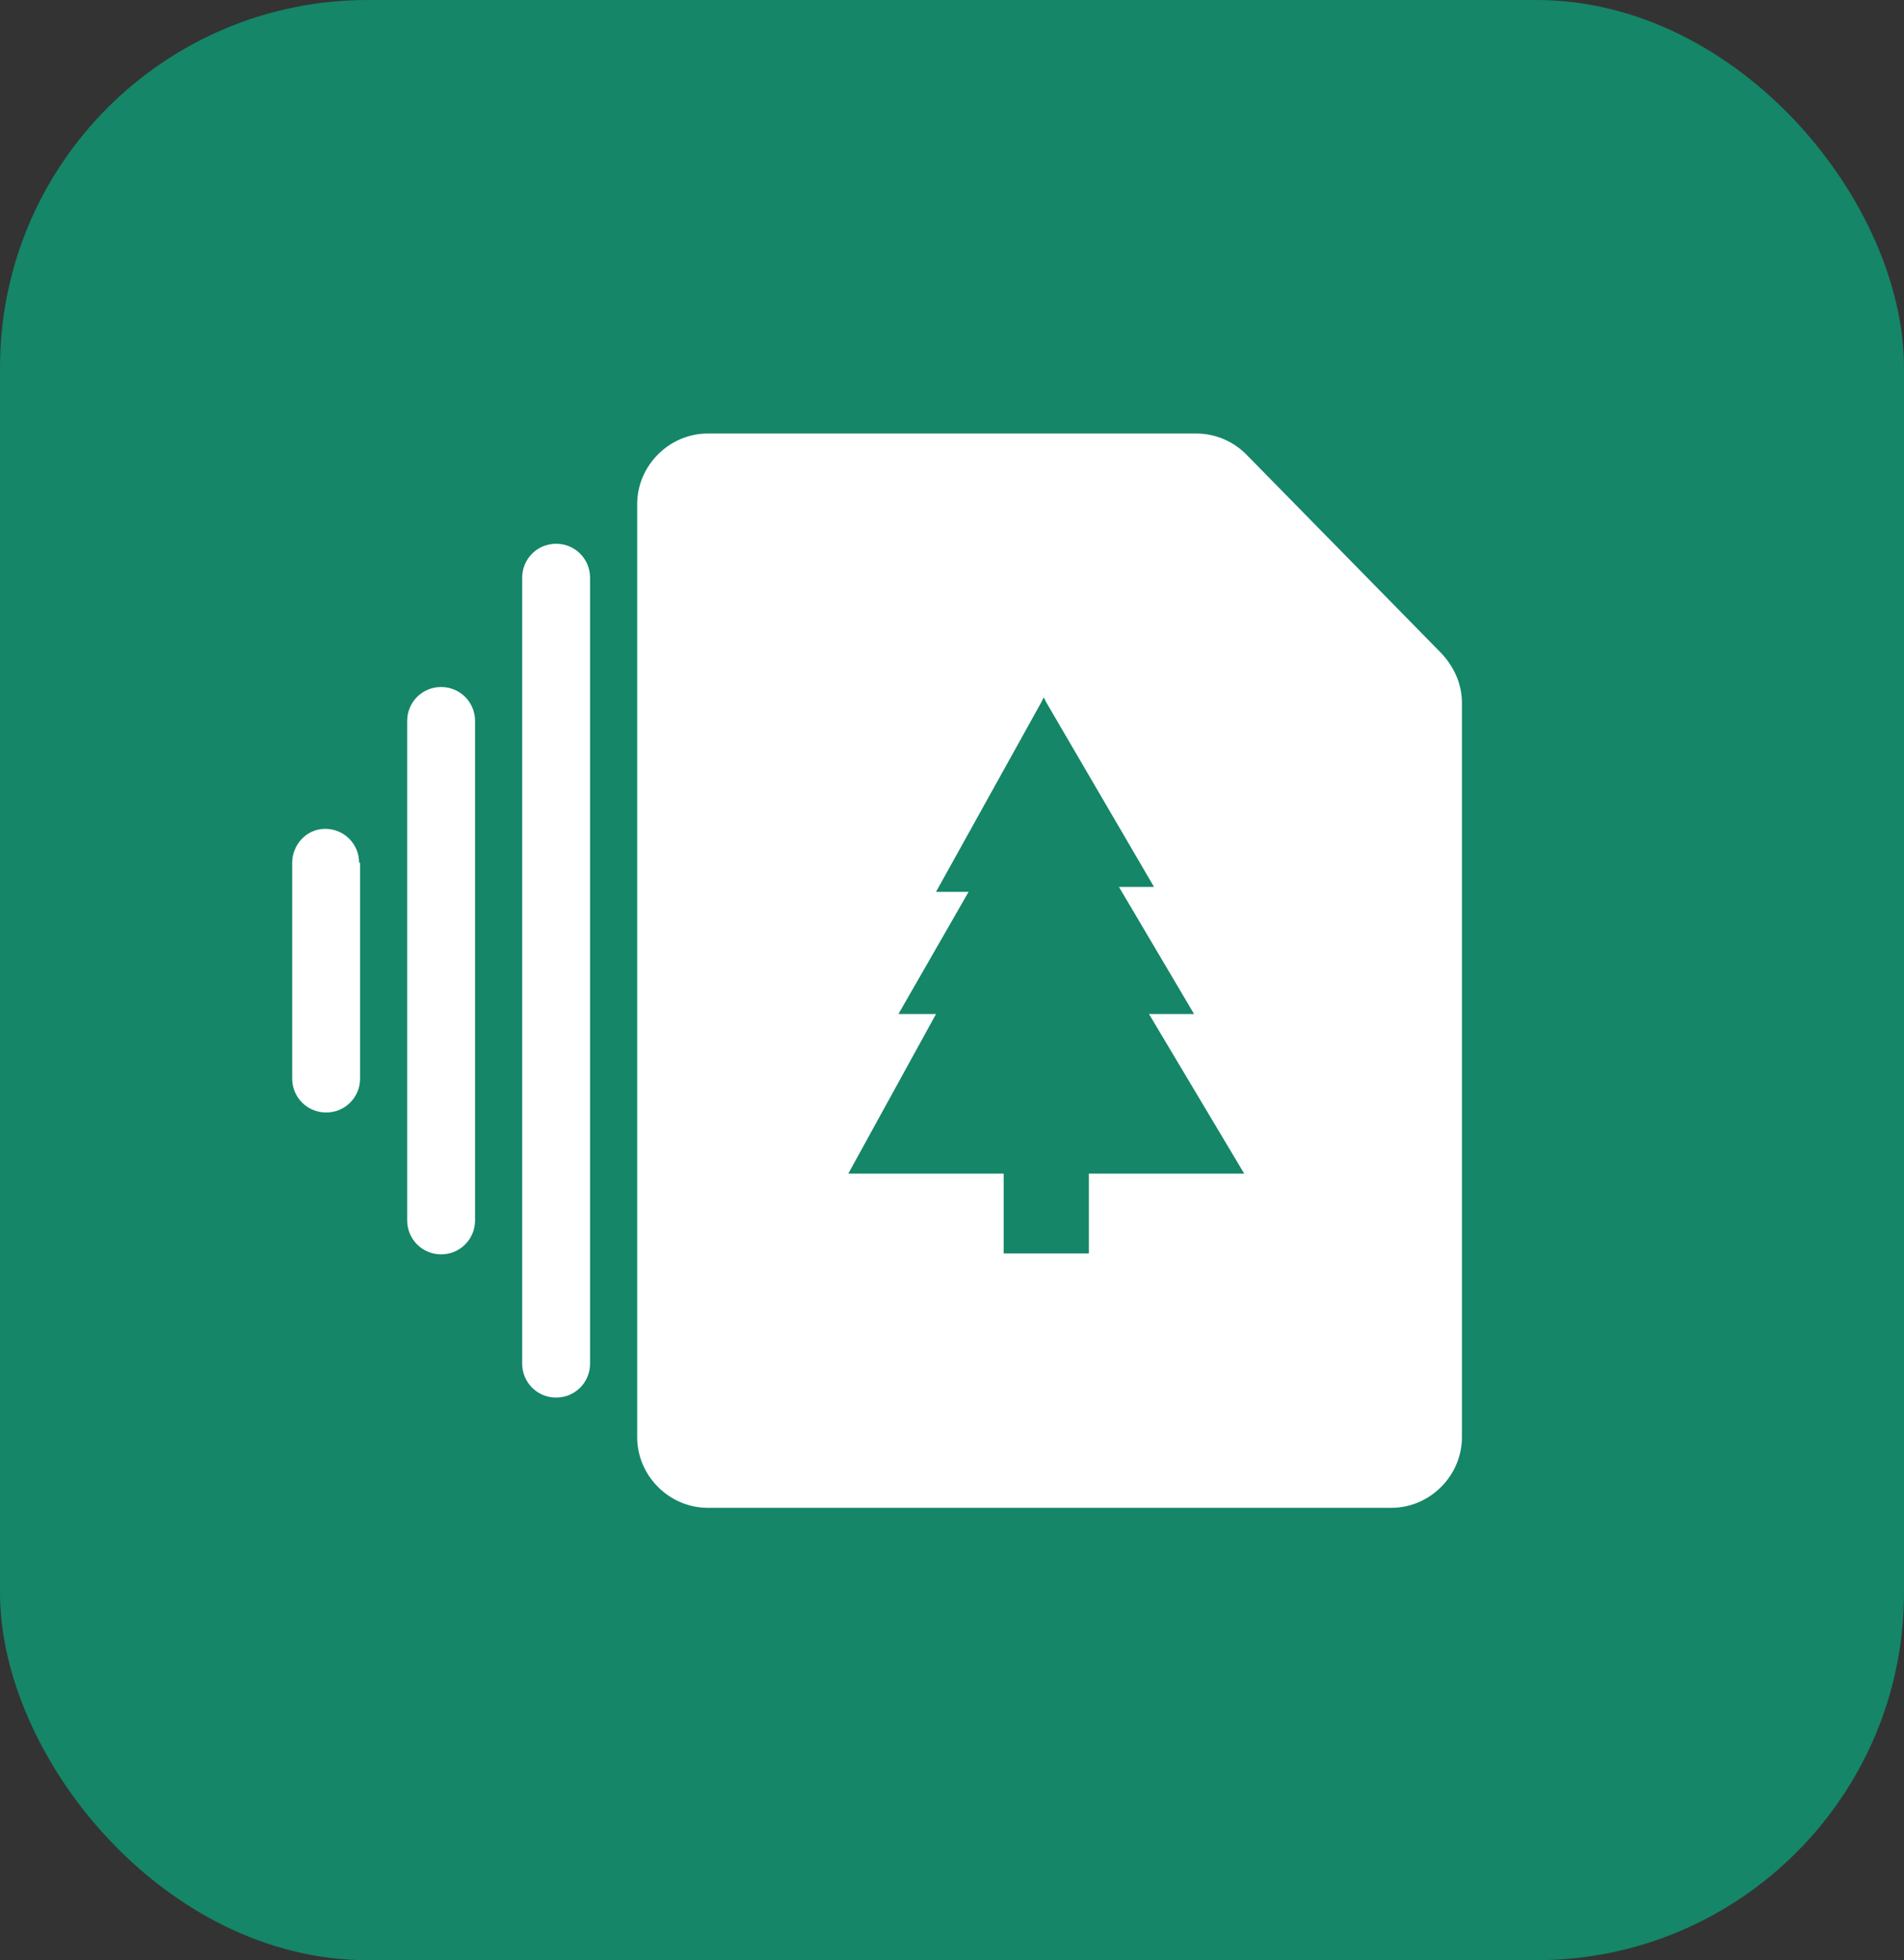
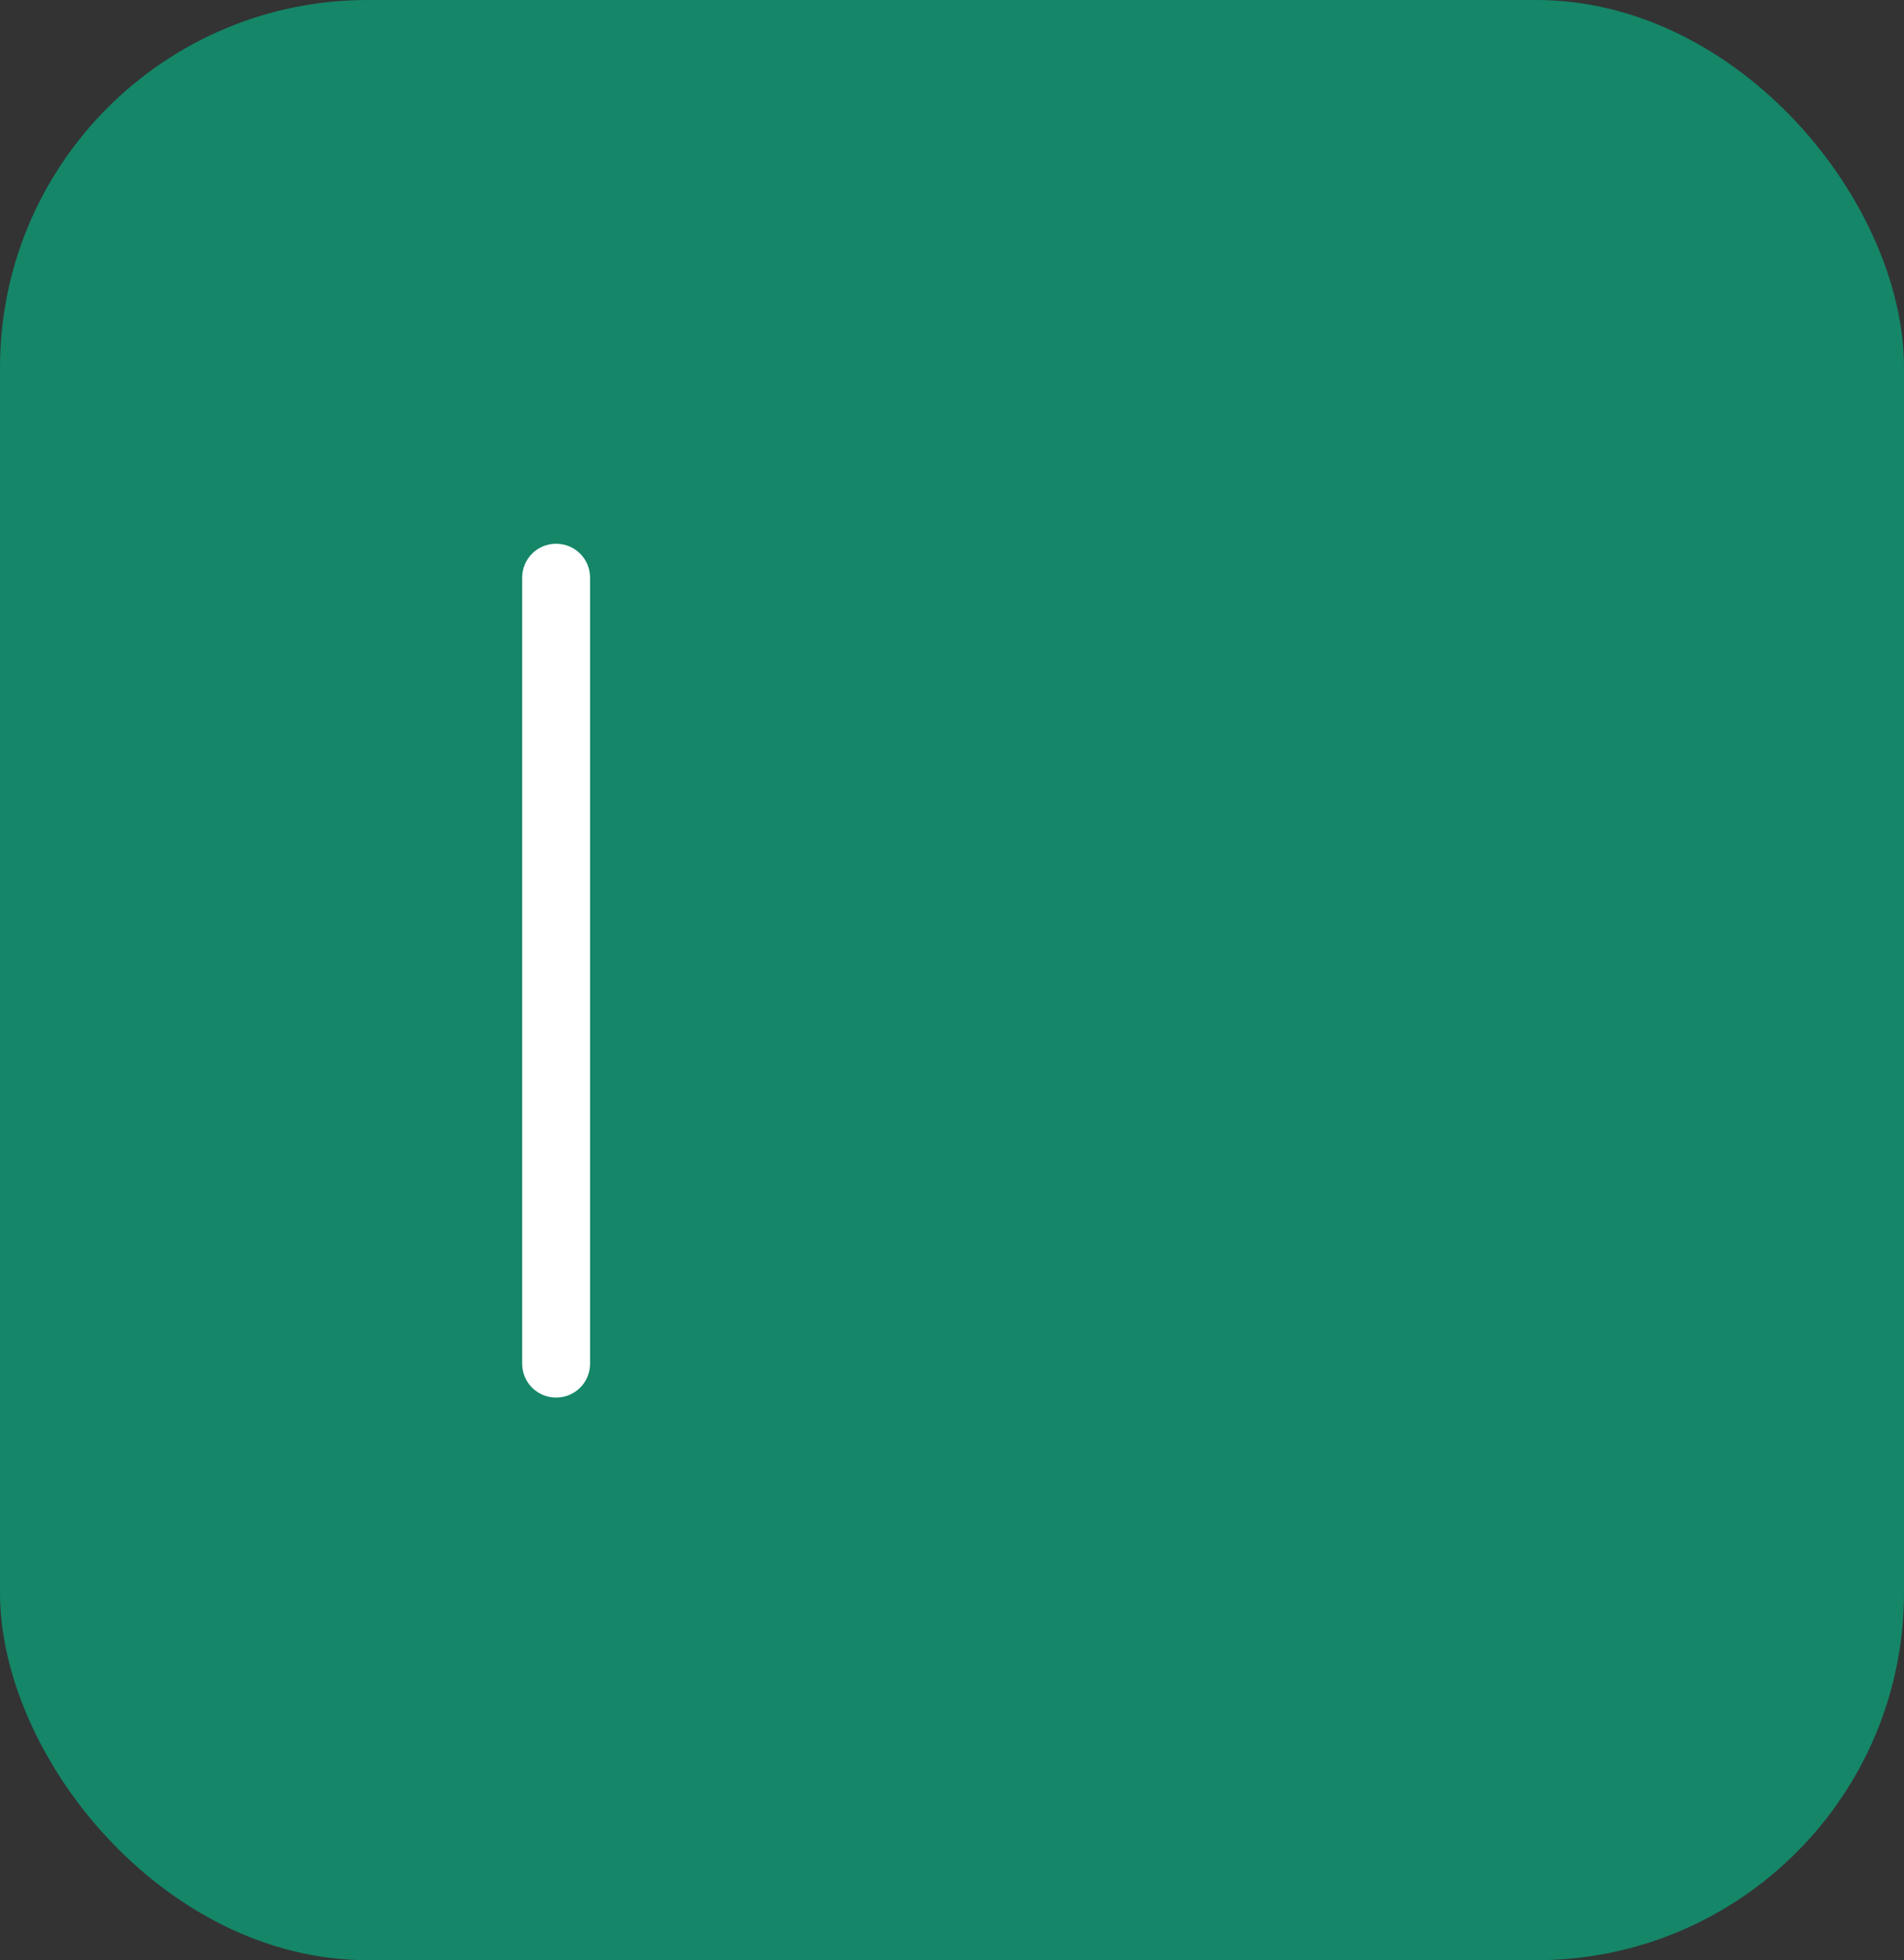
<svg xmlns="http://www.w3.org/2000/svg" width="202" height="208" viewBox="0 0 202 208" fill="none">
  <rect x="0" y="0" width="202" height="208" fill="#333333" stroke="none" />
  <rect width="202" height="208" rx="39" fill="#158668" />
-   <path d="M38.1 91.55C38.1 89.55 36.5 87.95 34.5 87.95C32.5 87.95 31 89.65 31 91.55V114.45C31 116.45 32.6 118.05 34.6 118.05C36.6 118.05 38.2 116.45 38.2 114.45V91.55H38.1Z" fill="white" />
-   <path d="M50.4 76.5C50.4 74.5 48.8 72.9 46.8 72.9C44.8 72.9 43.2 74.5 43.2 76.5V129.5C43.2 131.5 44.8 133.1 46.8 133.1C48.8 133.1 50.4 131.5 50.4 129.5V76.5Z" fill="white" />
  <path d="M62.6 61.3C62.6 59.3 61 57.7 59 57.7C57 57.7 55.4 59.3 55.4 61.3V144.7C55.4 146.7 57 148.3 59 148.3C61 148.3 62.6 146.7 62.6 144.7V61.3Z" fill="white" />
-   <path fill-rule="evenodd" clip-rule="evenodd" d="M132.2 48.2L152.9 69.3C154.3 70.8 155.1 72.6 155.1 74.6V152.5C155.1 156.6 151.7 160 147.6 160H75.1C71 160 67.6 156.6 67.6 152.5V53.5C67.6 49.4 71 46 75.1 46H126.9C128.9 46 130.8 46.8 132.2 48.2ZM110.468 74.529L99.304 94.637H102.759L95.317 107.601H99.304L90 124.534H106.481V133H115.519V124.534H132L121.899 107.601H126.684L118.709 94.108H122.43L111 74.529L110.734 74L110.468 74.529Z" fill="white" />
</svg>